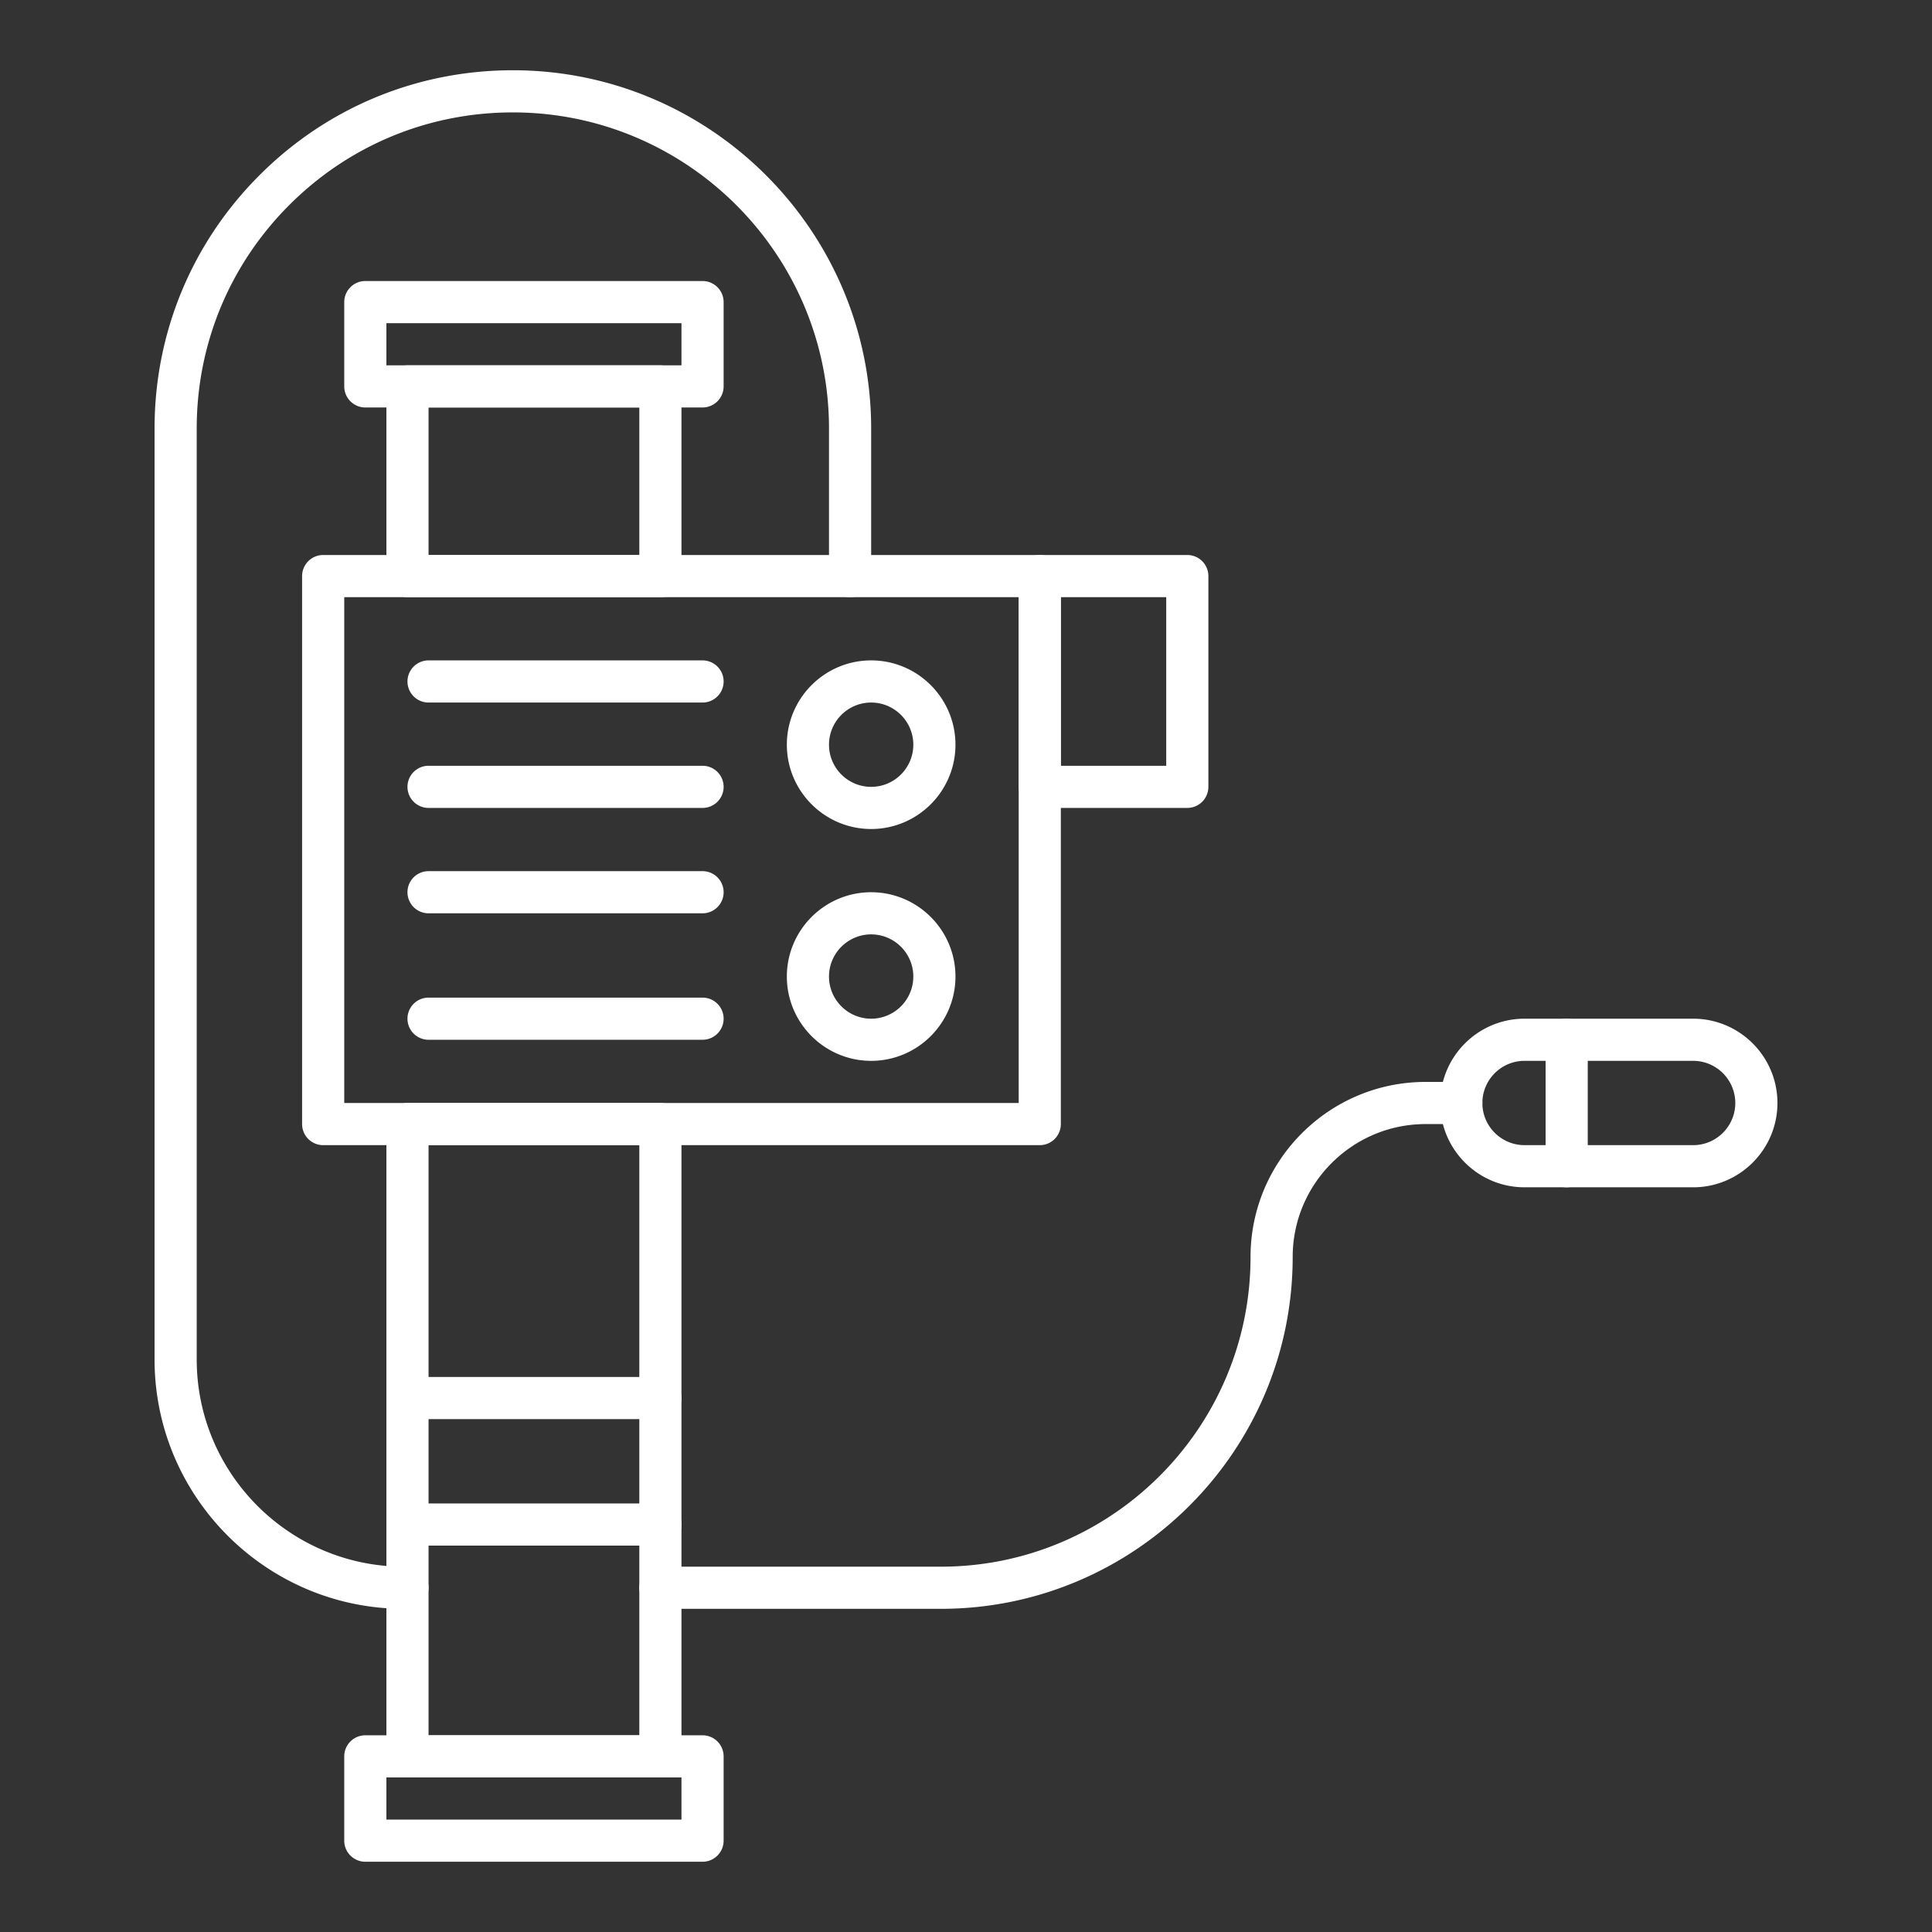
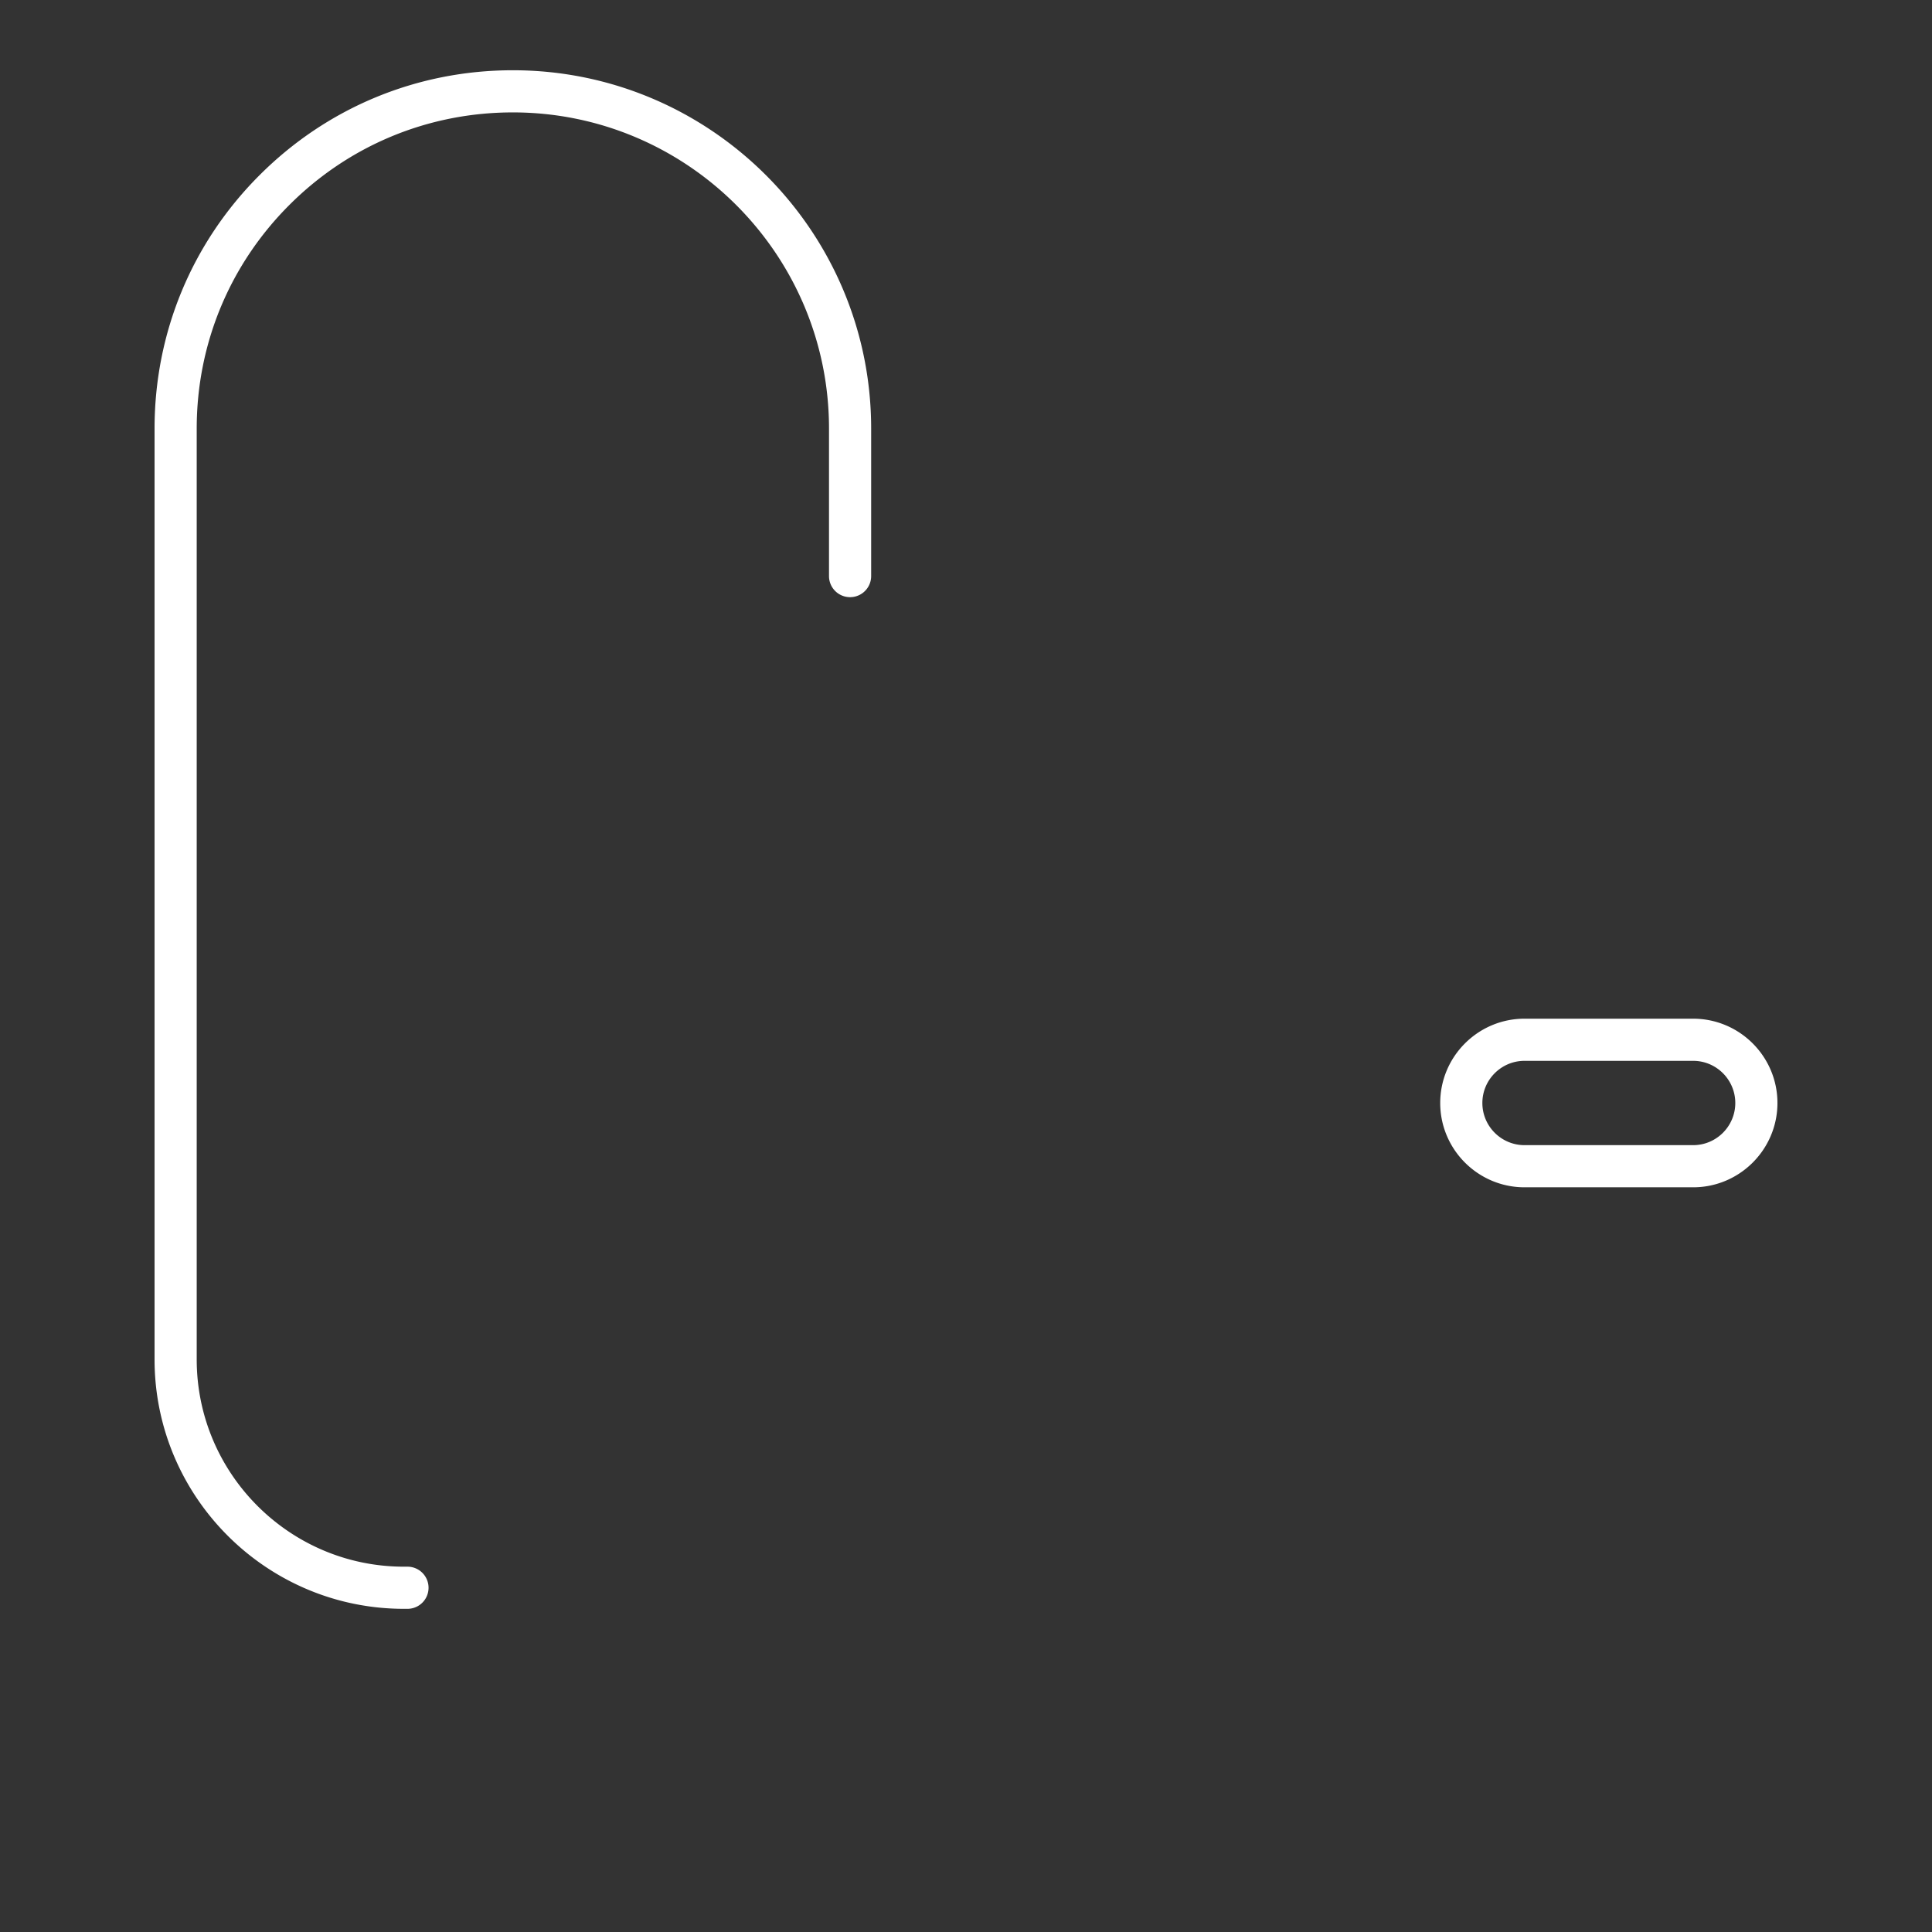
<svg xmlns="http://www.w3.org/2000/svg" version="1.1" width="512" height="512" x="0" y="0" viewBox="0 0 550 550" style="enable-background:new 0 0 512 512" xml:space="preserve" class="">
  <rect x="0" y="0" width="550" height="550" fill="#333333" stroke="none" />
  <g>
-     <path d="M188 506h-72a6 6 0 0 1-6-6V320a6 6 0 0 1 6-6h72a6 6 0 0 1 6 6v180a6 6 0 0 1-6 6zm-66-12h60V326h-60z" fill="#ffffff" data-original="#000000" opacity="1" class="" />
-     <path d="M200 530h-96a6 6 0 0 1-6-6v-24a6 6 0 0 1 6-6h96a6 6 0 0 1 6 6v24a6 6 0 0 1-6 6zm-90-12h84v-12h-84zM188 170h-72a6 6 0 0 1-6-6v-54a6 6 0 0 1 6-6h72a6 6 0 0 1 6 6v54a6 6 0 0 1-6 6zm-66-12h60v-42h-60z" fill="#ffffff" data-original="#000000" opacity="1" class="" />
-     <path d="M200 116h-96a6 6 0 0 1-6-6V86a6 6 0 0 1 6-6h96a6 6 0 0 1 6 6v24a6 6 0 0 1-6 6zm-90-12h84V92h-84zM296 326H92a6 6 0 0 1-6-6V164a6 6 0 0 1 6-6h204a6 6 0 0 1 6 6v156a6 6 0 0 1-6 6zM98 314h192V170H98z" fill="#ffffff" data-original="#000000" opacity="1" class="" />
-     <path d="M338 230h-42a6 6 0 0 1-6-6v-60a6 6 0 0 1 6-6h42a6 6 0 0 1 6 6v60a6 6 0 0 1-6 6zm-36-12h30v-48h-30zM248 236c-13.233 0-24-10.767-24-24s10.767-24 24-24 24 10.767 24 24-10.767 24-24 24zm0-36c-6.617 0-12 5.383-12 12s5.383 12 12 12 12-5.383 12-12-5.383-12-12-12zM248 302c-13.233 0-24-10.767-24-24s10.767-24 24-24 24 10.767 24 24-10.767 24-24 24zm0-36c-6.617 0-12 5.383-12 12s5.383 12 12 12 12-5.383 12-12-5.383-12-12-12zM188 440h-72a6 6 0 0 1 0-12h72a6 6 0 0 1 0 12zM188 404h-72a6 6 0 0 1 0-12h72a6 6 0 0 1 0 12zM200 200h-78a6 6 0 0 1 0-12h78a6 6 0 0 1 0 12zM200 230h-78a6 6 0 0 1 0-12h78a6 6 0 0 1 0 12zM200 260h-78a6 6 0 0 1 0-12h78a6 6 0 0 1 0 12zM200 296h-78a6 6 0 0 1 0-12h78a6 6 0 0 1 0 12zM267.84 458H188a6 6 0 0 1 0-12h79.84c48.611 0 88.16-39.549 88.16-88.16 0-27.481 22.358-49.84 49.84-49.84H416a6 6 0 0 1 0 12h-10.16c-20.865 0-37.84 16.975-37.84 37.84C368 413.068 323.068 458 267.84 458z" fill="#ffffff" data-original="#000000" opacity="1" class="" />
    <path d="M116 458h-1c-39.149 0-71-31.851-71-71V122c0-27.253 10.611-52.867 29.879-72.124C93.133 30.611 118.747 20 146 20c56.243 0 102 45.757 102 102v42a6 6 0 1 1-12 0v-42c0-49.626-40.374-90-90-90-24.046 0-46.646 9.362-63.636 26.361C65.362 75.354 56 97.954 56 122v265c0 32.533 26.467 59 59 59h1a6 6 0 0 1 0 12zM482 338h-48c-13.233 0-24-10.767-24-24s10.767-24 24-24h48c13.233 0 24 10.767 24 24s-10.767 24-24 24zm-48-36c-6.617 0-12 5.383-12 12s5.383 12 12 12h48c6.617 0 12-5.383 12-12s-5.383-12-12-12z" fill="#ffffff" data-original="#000000" opacity="1" class="" />
-     <path d="M446 338a6 6 0 0 1-6-6v-36a6 6 0 0 1 12 0v36a6 6 0 0 1-6 6z" fill="#ffffff" data-original="#000000" opacity="1" class="" />
  </g>
</svg>